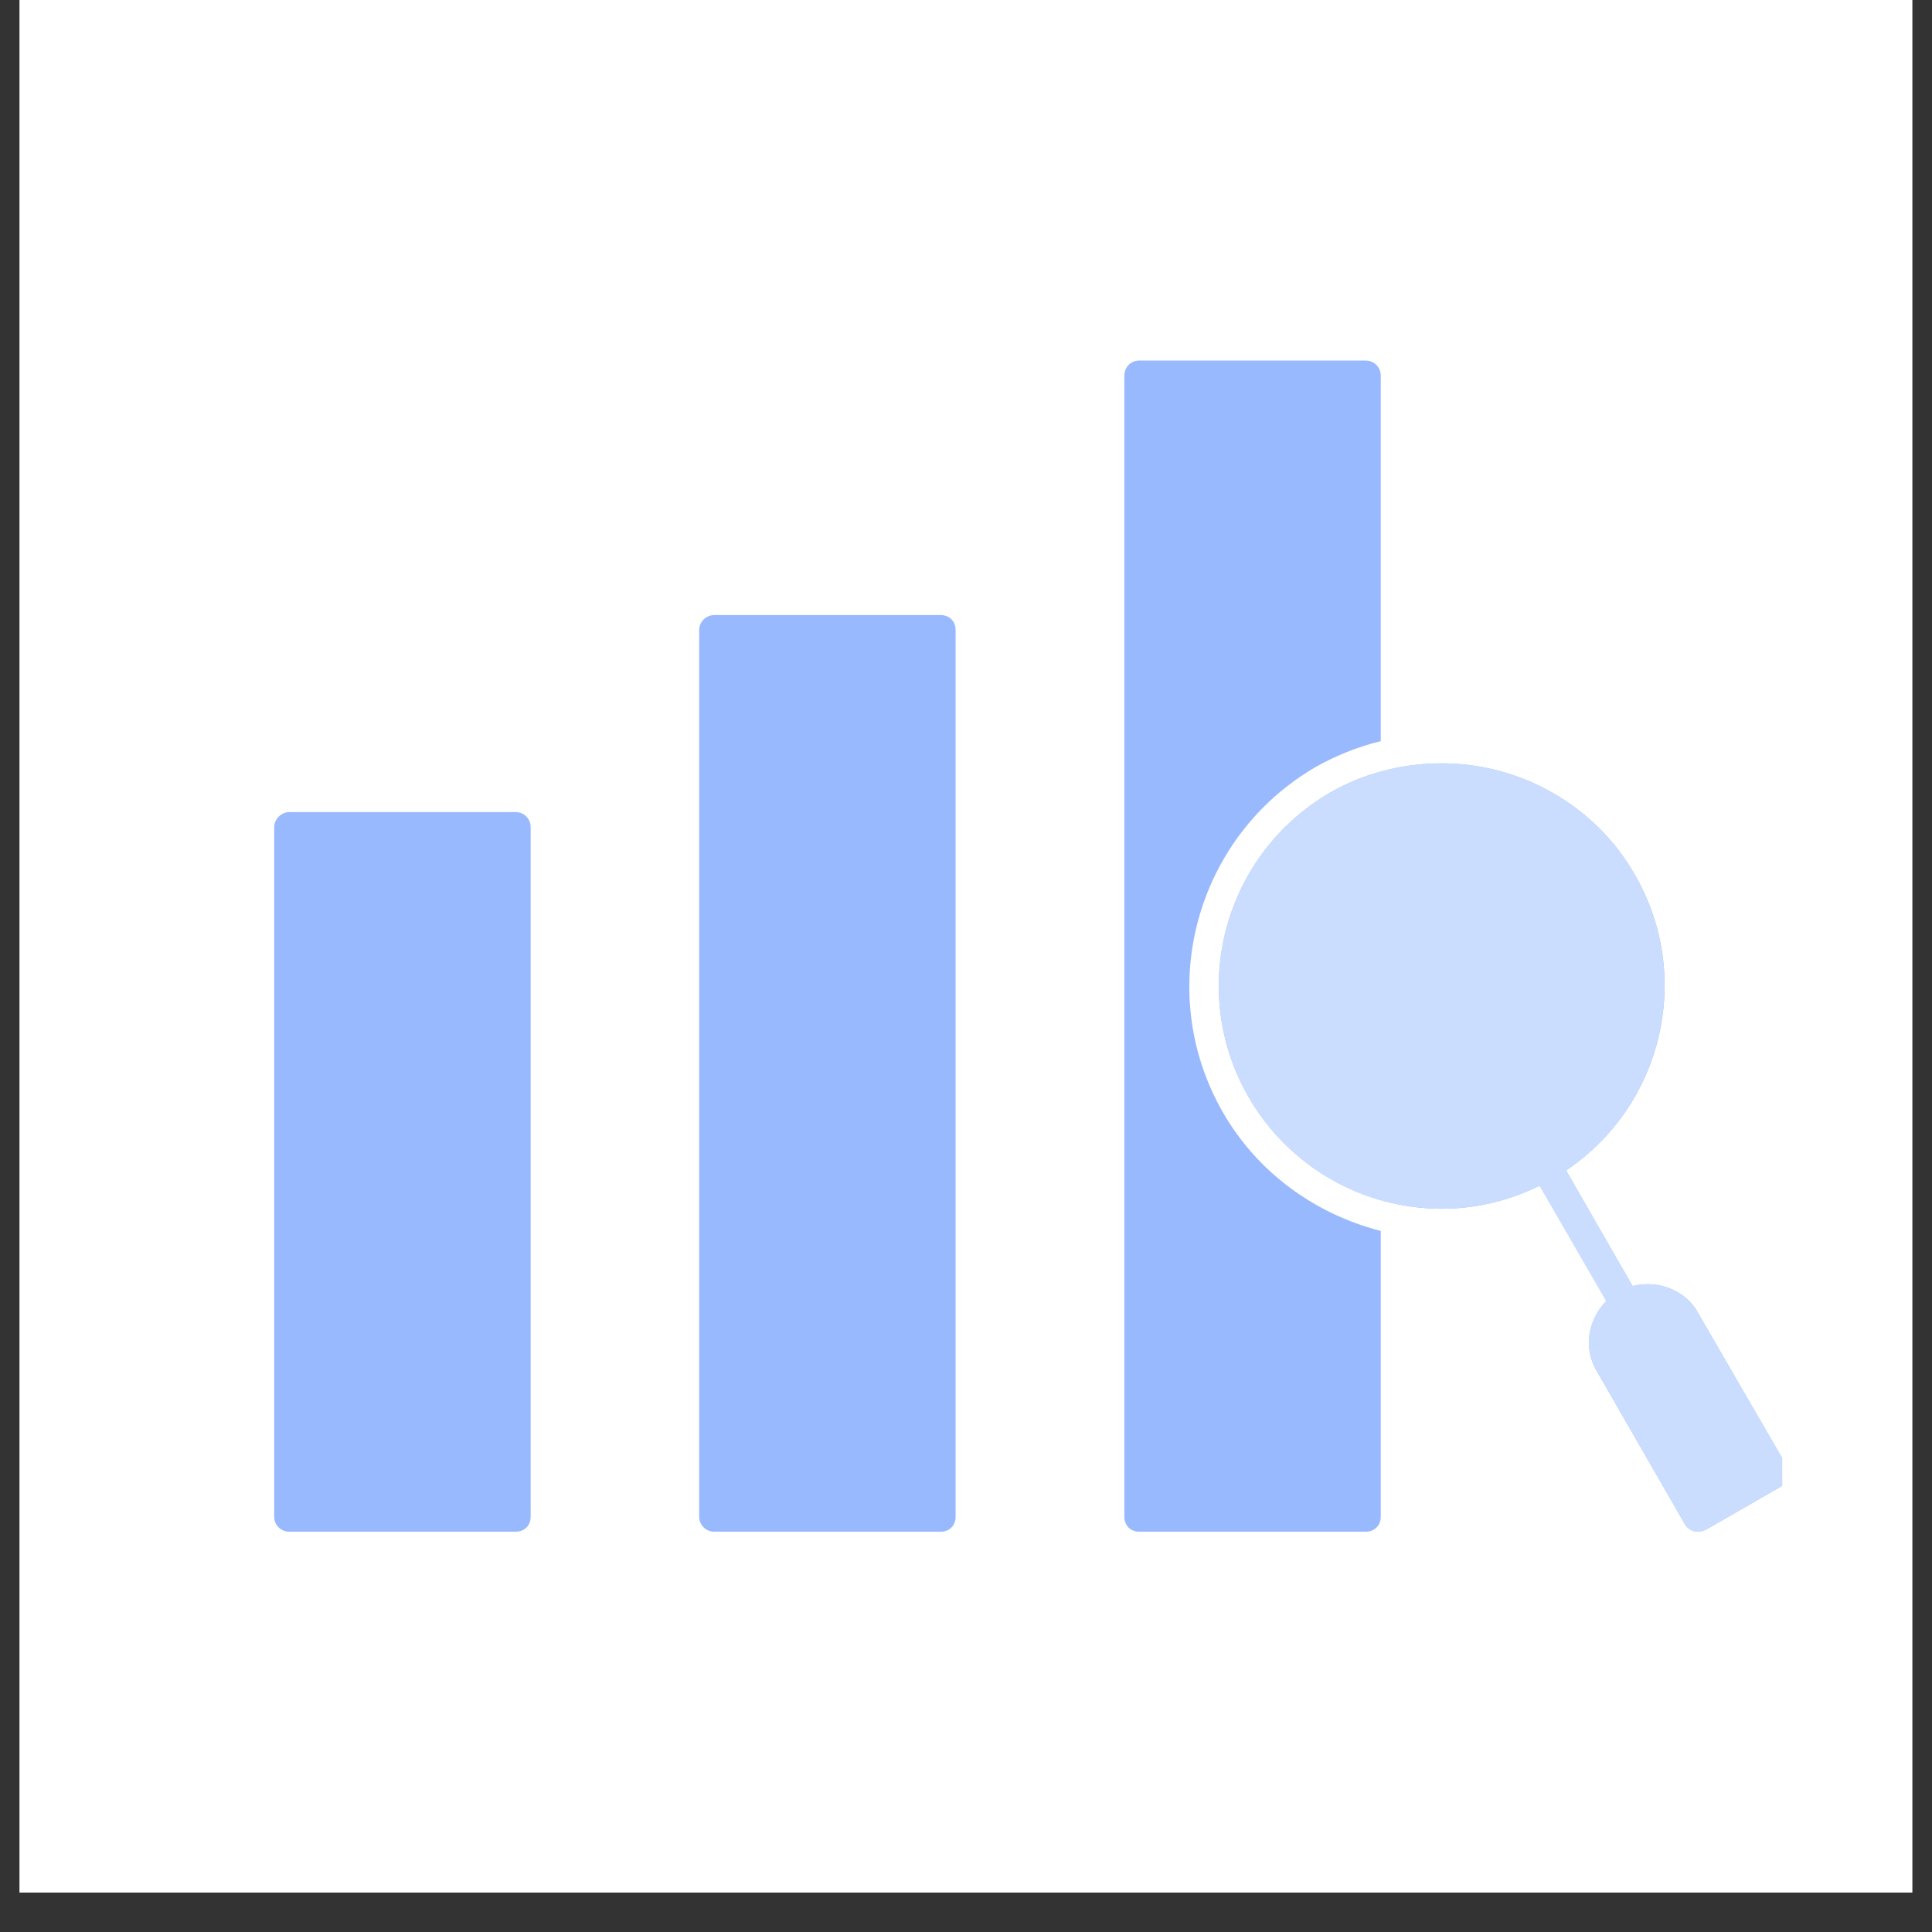
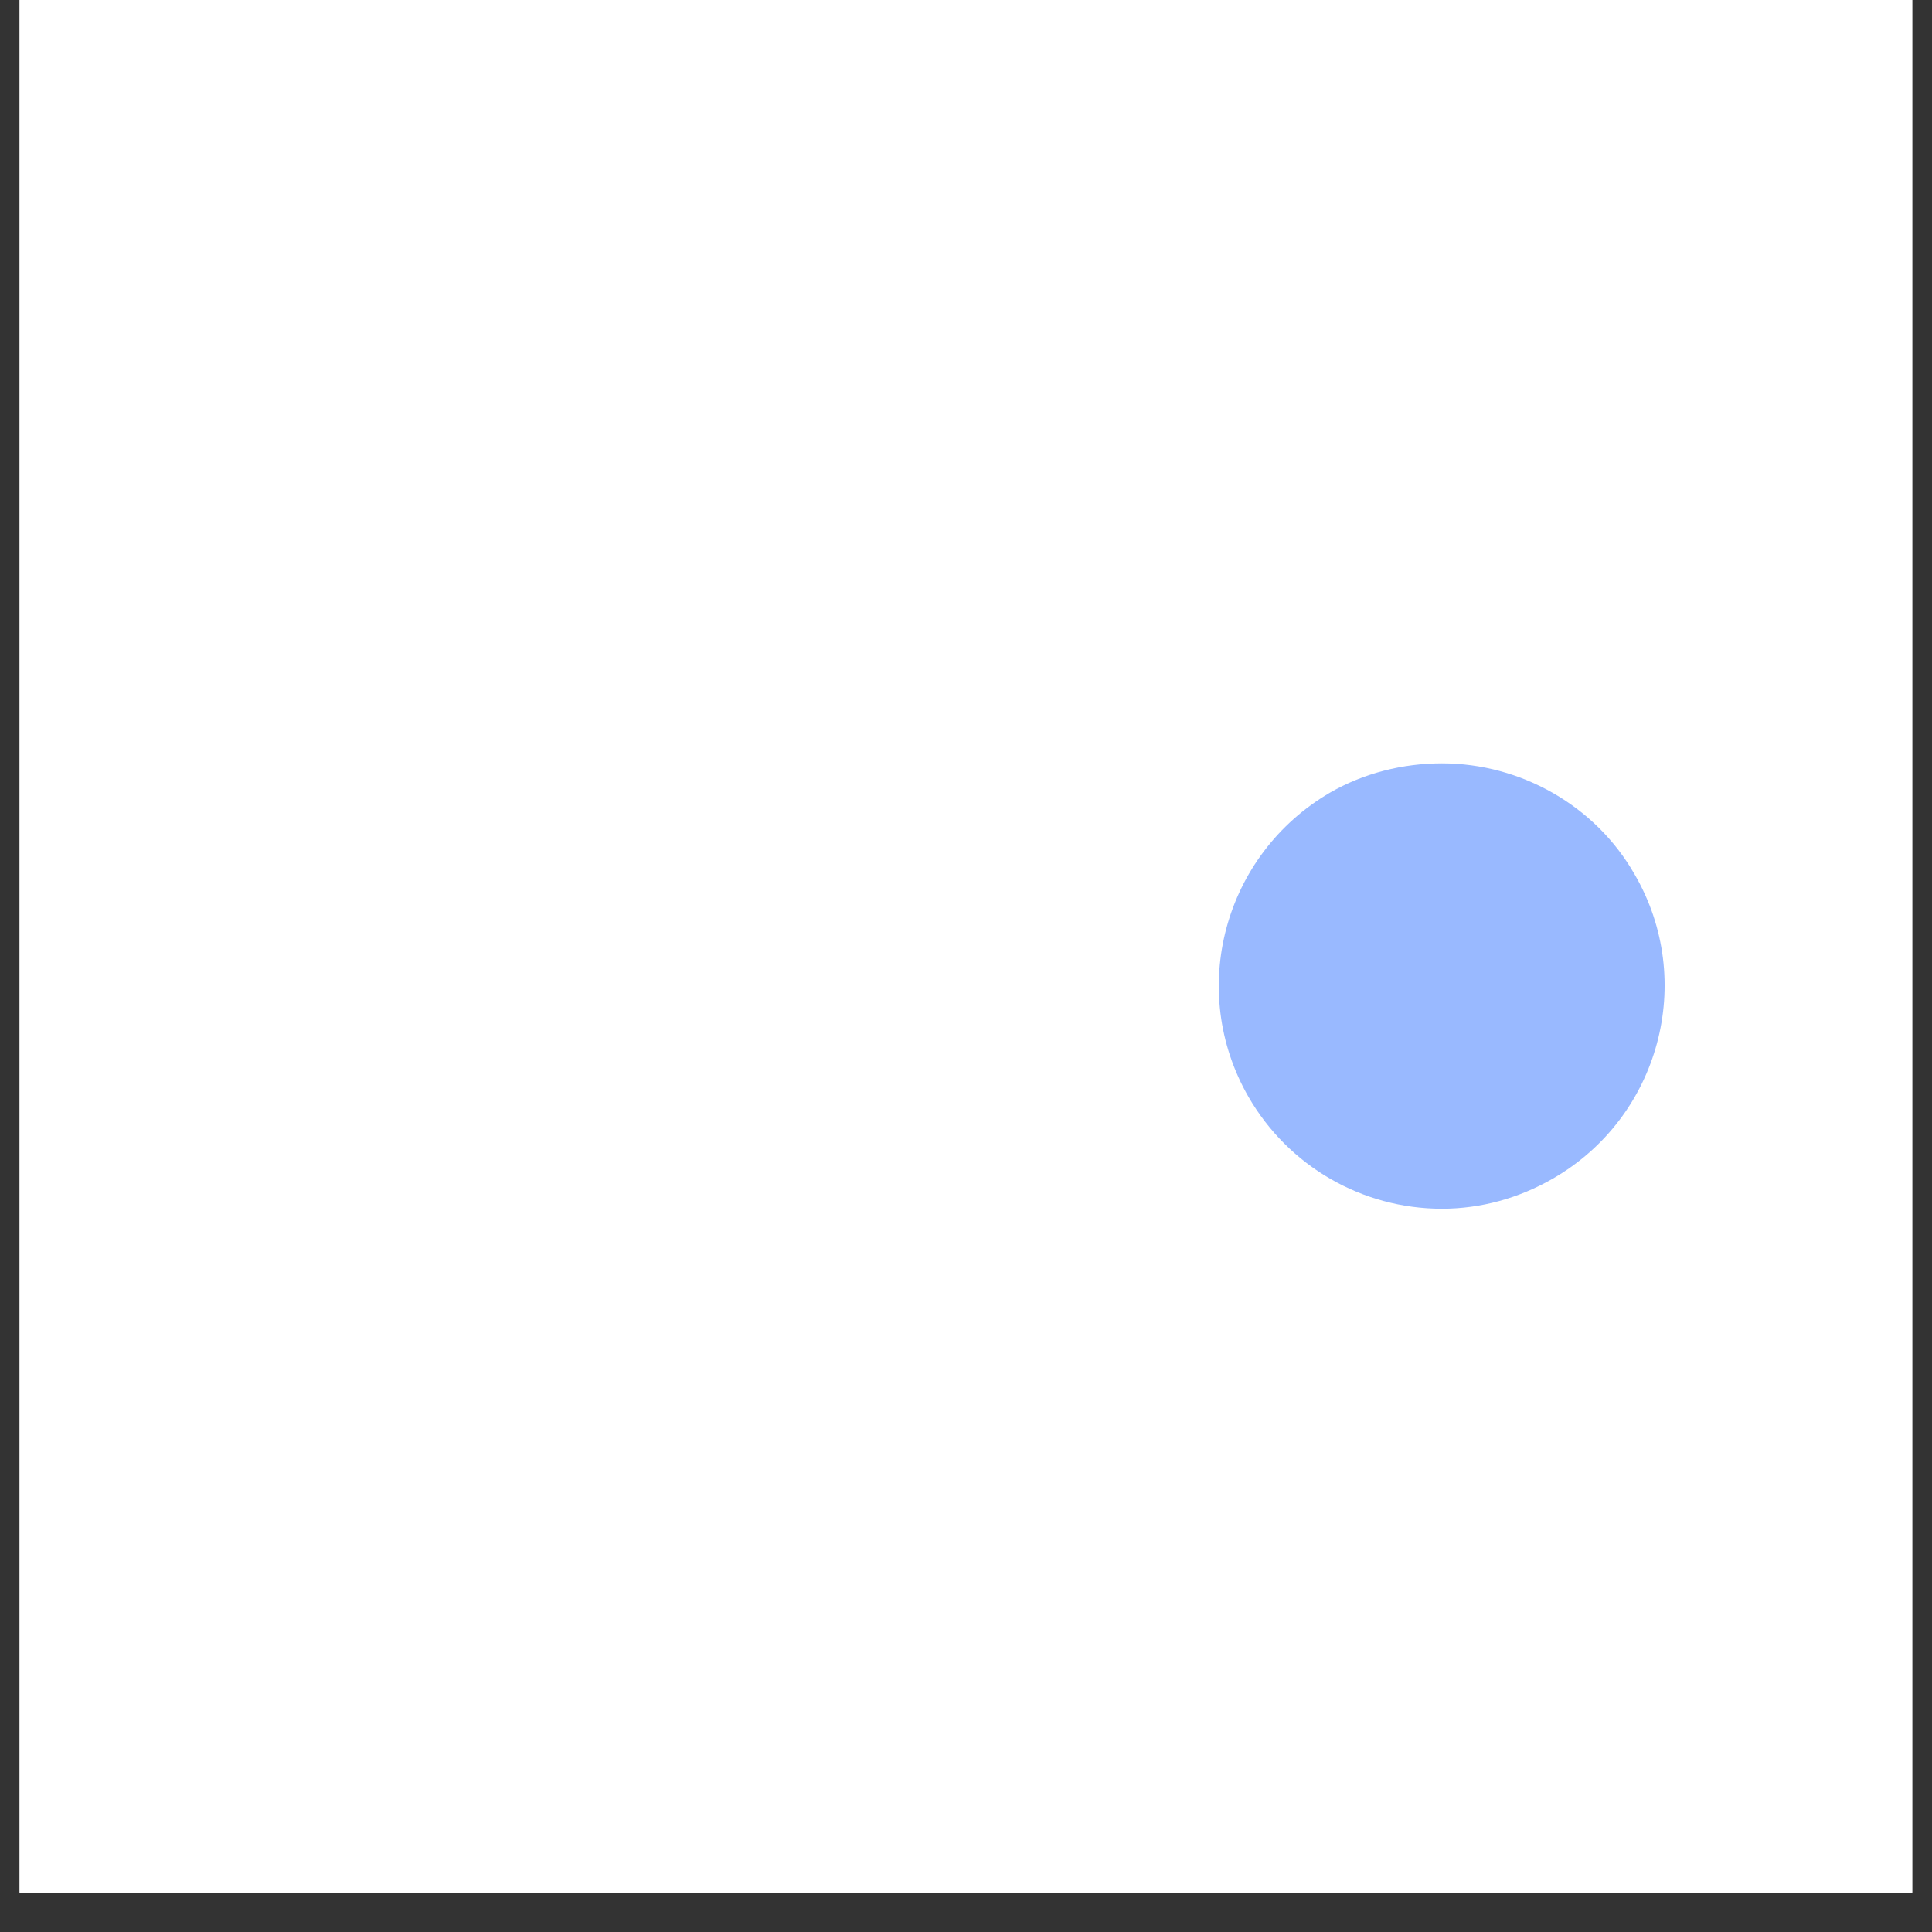
<svg xmlns="http://www.w3.org/2000/svg" width="64" zoomAndPan="magnify" viewBox="0 0 48 48" height="64" preserveAspectRatio="xMidYMid meet" version="1.0">
  <rect x="0" y="0" width="48" height="48" fill="#333333" stroke="none" />
  <defs>
    <clipPath id="f60b2e26cb">
      <path d="M 0.488 0 L 47.508 0 L 47.508 47.02 L 0.488 47.02 Z M 0.488 0 " clip-rule="nonzero" />
    </clipPath>
    <clipPath id="c9a1b7598a">
-       <path d="M 6.809 8.957 L 35 8.957 L 35 38.344 L 6.809 38.344 Z M 6.809 8.957 " clip-rule="nonzero" />
-     </clipPath>
+       </clipPath>
    <clipPath id="6732b4c599">
      <path d="M 39 31 L 44.277 31 L 44.277 38.344 L 39 38.344 Z M 39 31 " clip-rule="nonzero" />
    </clipPath>
    <clipPath id="9d903fe40d">
-       <path d="M 30 18 L 44.277 18 L 44.277 38.344 L 30 38.344 Z M 30 18 " clip-rule="nonzero" />
-     </clipPath>
+       </clipPath>
  </defs>
  <g clip-path="url(#f60b2e26cb)">
    <path fill="#ffffff" d="M 0.488 0 L 47.512 0 L 47.512 47.02 L 0.488 47.02 Z M 0.488 0 " fill-opacity="1" fill-rule="nonzero" />
    <path fill="#ffffff" d="M 0.488 0 L 47.512 0 L 47.512 47.02 L 0.488 47.02 Z M 0.488 0 " fill-opacity="1" fill-rule="nonzero" />
  </g>
  <g clip-path="url(#c9a1b7598a)">
-     <path fill="#99b9ff" d="M 23.371 38.055 L 17.746 38.055 C 17.551 38.055 17.371 37.902 17.371 37.68 L 17.371 15.656 C 17.371 15.438 17.551 15.281 17.746 15.281 L 23.371 15.281 C 23.59 15.281 23.742 15.438 23.742 15.656 L 23.742 37.68 C 23.742 37.902 23.59 38.055 23.371 38.055 Z M 12.809 38.055 L 7.188 38.055 C 6.988 38.055 6.812 37.902 6.812 37.68 L 6.812 20.551 C 6.812 20.352 6.988 20.176 7.188 20.176 L 12.809 20.176 C 13.031 20.176 13.184 20.352 13.184 20.551 L 13.184 37.68 C 13.184 37.902 13.031 38.055 12.809 38.055 Z M 34.305 30.582 L 34.305 37.68 C 34.305 37.902 34.148 38.055 33.93 38.055 L 28.309 38.055 C 28.086 38.055 27.934 37.902 27.934 37.68 L 27.934 9.332 C 27.934 9.133 28.086 8.957 28.309 8.957 L 33.93 8.957 C 34.148 8.957 34.305 9.133 34.305 9.332 L 34.305 18.414 C 33.754 18.547 33.203 18.766 32.695 19.051 C 29.695 20.793 28.66 24.629 30.379 27.629 C 31.238 29.129 32.672 30.164 34.305 30.582 Z M 34.305 30.582 " fill-opacity="1" fill-rule="evenodd" />
-   </g>
+     </g>
  <path fill="#99b9ff" d="M 35.824 30.031 C 33.84 30.031 32.012 28.973 31.02 27.254 C 29.496 24.609 30.402 21.234 33.047 19.691 C 33.887 19.207 34.855 18.965 35.824 18.965 C 37.789 18.965 39.641 20.023 40.609 21.719 C 42.152 24.367 41.227 27.762 38.582 29.281 C 37.742 29.766 36.797 30.031 35.824 30.031 Z M 35.824 30.031 " fill-opacity="1" fill-rule="evenodd" />
-   <path fill="#99b9ff" d="M 40.391 32.785 C 40.258 32.785 40.145 32.723 40.082 32.609 L 38.074 29.148 C 37.965 28.973 38.031 28.754 38.207 28.641 C 38.383 28.531 38.625 28.598 38.734 28.773 L 40.719 32.234 C 40.828 32.414 40.762 32.633 40.586 32.742 C 40.52 32.785 40.453 32.785 40.391 32.785 Z M 40.391 32.785 " fill-opacity="1" fill-rule="evenodd" />
  <g clip-path="url(#6732b4c599)">
-     <path fill="#99b9ff" d="M 42.176 38.055 C 42.062 38.055 41.934 37.988 41.867 37.879 L 39.684 34.086 C 39.484 33.758 39.418 33.359 39.527 32.984 C 39.641 32.609 39.883 32.281 40.211 32.105 C 40.434 31.973 40.676 31.906 40.941 31.906 C 41.445 31.906 41.953 32.168 42.195 32.633 L 44.379 36.402 C 44.445 36.492 44.445 36.602 44.422 36.688 C 44.402 36.801 44.336 36.867 44.246 36.934 L 42.371 38.012 C 42.309 38.035 42.242 38.055 42.176 38.055 Z M 42.176 38.055 " fill-opacity="1" fill-rule="evenodd" />
-   </g>
+     </g>
  <g clip-path="url(#9d903fe40d)">
    <path fill="#caddff" d="M 38.91 29.082 C 41.293 27.473 42.086 24.254 40.609 21.719 C 39.641 20.023 37.789 18.965 35.824 18.965 C 34.855 18.965 33.887 19.207 33.047 19.691 C 30.402 21.234 29.496 24.609 31.02 27.254 C 32.012 28.973 33.84 30.031 35.824 30.031 C 36.664 30.031 37.5 29.832 38.25 29.457 L 39.902 32.324 C 39.727 32.5 39.594 32.723 39.527 32.984 C 39.418 33.359 39.484 33.758 39.684 34.086 L 41.867 37.879 C 41.934 37.988 42.062 38.055 42.176 38.055 C 42.242 38.055 42.309 38.035 42.371 38.012 L 44.246 36.934 C 44.336 36.867 44.402 36.801 44.422 36.688 C 44.445 36.602 44.445 36.492 44.379 36.402 L 42.195 32.633 C 41.953 32.168 41.445 31.906 40.941 31.906 C 40.809 31.906 40.676 31.926 40.566 31.949 Z M 38.91 29.082 " fill-opacity="1" fill-rule="evenodd" />
  </g>
</svg>